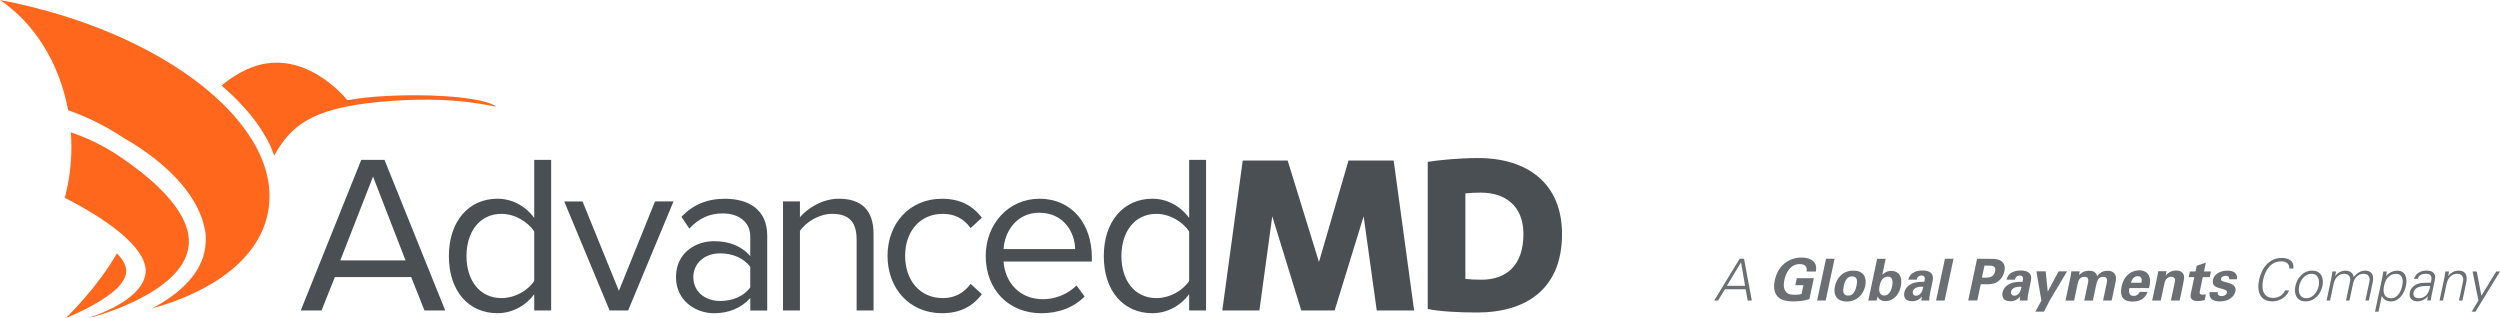
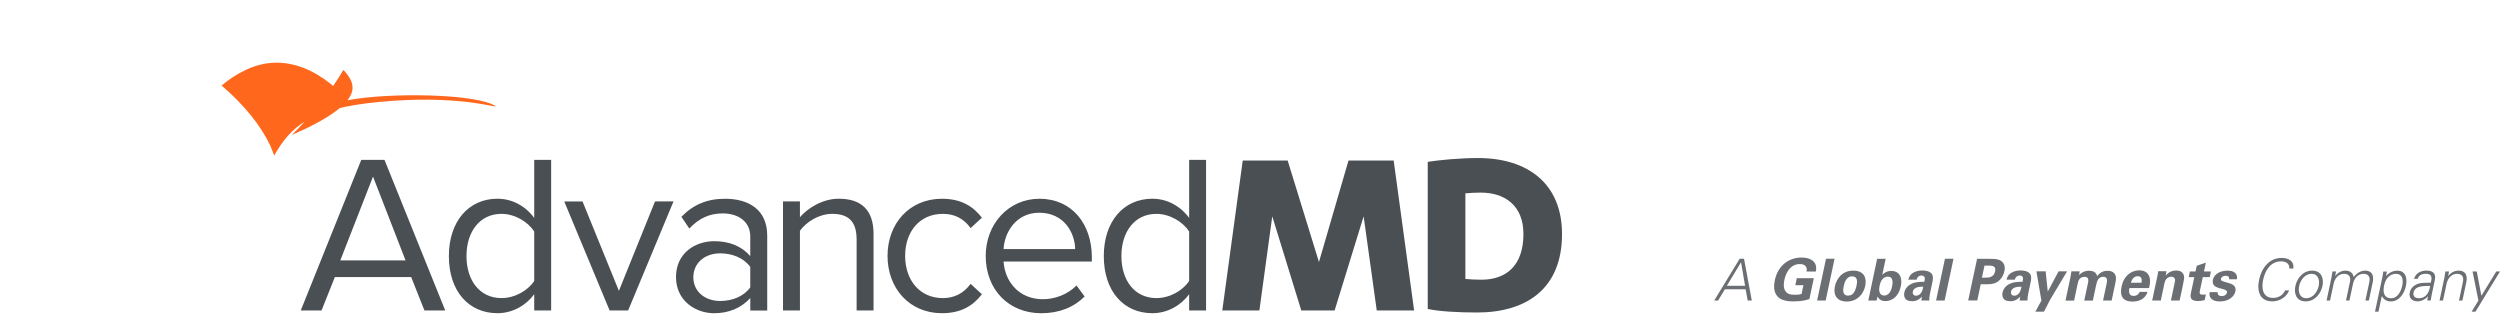
<svg xmlns="http://www.w3.org/2000/svg" xml:space="preserve" id="Layer_1" x="0" y="0" style="enable-background:new 0 0 838.88 106.77" version="1.1" viewBox="0 0 838.88 106.77">
  <style>.st0{fill:#ff671d}.st1{fill:#4a4f54}.st2{fill:#6b6f73}</style>
-   <path d="M116.58 33.64c-.02-.02-15.06-19.21-34.06-10.21-3.15 1.49-5.83 3.27-8.16 5.28 7.46 6.38 13.07 13.25 16.4 20.29l1.25 3.18c5.53-9.74 12.06-15.79 35.27-17.98 26.08-2.46 38.49 1.91 39.11 1.46-6.24-4.26-35.79-4.71-49.81-2.02zM40.62 95.2c.78-1.02 1.41-2.08 1.61-3.15.22-1.07.12-2.16-.35-3.3-.46-1.13-1.27-2.23-2.19-3.27-.14-.15-.31-.29-.46-.44-6.53 11.32-16 20.58-17.19 21.73.07-.02.15-.05.22-.07 1.42-.62 2.82-1.25 4.21-1.9 2.71-1.28 5.33-2.69 7.79-4.24 2.43-1.57 4.79-3.31 6.36-5.36z" class="st0" />
-   <path d="M0 0c.2.07.48.18.82.31C.55.21.3.11.03.01c11.45 7.74 19.91 21.1 22.83 36.98 5.3 1.86 11.98 4.8 18.97 9.51.75.43 1.51.85 2.25 1.3 2.69 1.67 5.3 3.48 7.83 5.43 2.5 1.99 4.9 4.13 7.14 6.48 2.22 2.37 4.28 4.94 6 7.81 1.55 2.64 2.84 5.55 3.52 8.69.46 1.86.63 3.73.41 5.58-.13 2.01-.55 4-1.34 5.81-1.33 3.31-3.5 6.02-5.85 8.34-3.13 2.98-6.62 5.32-10.26 7.27 1.02-.31 2.08-.65 3.17-1.03-1.16.42-2.28.79-3.36 1.13-.14.08-.28.15-.42.22 21.4-5.93 36.23-17.3 39.04-32.45C95.32 42.2 55.1 10.46 0 0zm63.4 98.23c-.07.04-.13.08-.2.12.07-.04.14-.08.2-.12zm1.73-1.03c-.25.16-.5.31-.76.46.25-.15.5-.3.76-.46z" class="st0" />
-   <path d="M63.3 82.6c1.47-12.8-16.36-25.36-21.88-29.24-6.41-4.52-12.65-7.26-17.64-8.96.11 1.59.18 3.19.18 4.81 0 5.99-.78 11.76-2.22 17.18 16.71 8.49 28.46 18.14 27.03 25.79-1.77 9.5-19.23 14.4-19.16 14.54.09.17 31.82-7.95 33.69-24.12z" class="st0" />
+   <path d="M116.58 33.64c-.02-.02-15.06-19.21-34.06-10.21-3.15 1.49-5.83 3.27-8.16 5.28 7.46 6.38 13.07 13.25 16.4 20.29l1.25 3.18c5.53-9.74 12.06-15.79 35.27-17.98 26.08-2.46 38.49 1.91 39.11 1.46-6.24-4.26-35.79-4.71-49.81-2.02zc.78-1.02 1.41-2.08 1.61-3.15.22-1.07.12-2.16-.35-3.3-.46-1.13-1.27-2.23-2.19-3.27-.14-.15-.31-.29-.46-.44-6.53 11.32-16 20.58-17.19 21.73.07-.02.15-.05.22-.07 1.42-.62 2.82-1.25 4.21-1.9 2.71-1.28 5.33-2.69 7.79-4.24 2.43-1.57 4.79-3.31 6.36-5.36z" class="st0" />
  <g>
    <path d="M137.97 92.97h-25.61l-4.47 11.21h-6.97l20.3-50.53h7.8l20.38 50.53h-6.97l-4.46-11.21zm-23.78-5.6h21.89l-10.91-28.11-10.98 28.11zm65.07 11.36c-2.73 3.71-7.2 6.36-12.35 6.36-9.55 0-16.29-7.27-16.29-19.17 0-11.67 6.67-19.24 16.29-19.24 4.92 0 9.39 2.42 12.35 6.44V53.65h5.68v50.53h-5.68v-5.45zm0-21.06c-2.05-3.18-6.44-5.91-10.99-5.91-7.35 0-11.74 6.06-11.74 14.17s4.39 14.09 11.74 14.09c4.55 0 8.94-2.58 10.99-5.76V77.67zm10.07-10.08h6.14l12.2 30 12.12-30H226l-15.23 36.59h-6.21l-15.23-36.59zm62.42 32.43c-3.03 3.33-7.2 5.08-12.12 5.08-6.21 0-12.8-4.17-12.8-12.12 0-8.18 6.59-12.05 12.8-12.05 5 0 9.17 1.59 12.12 5v-6.59c0-4.92-3.94-7.73-9.24-7.73-4.39 0-7.95 1.59-11.21 5.08l-2.65-3.94c3.94-4.09 8.64-6.06 14.62-6.06 7.73 0 14.17 3.48 14.17 12.35v25.15h-5.68v-4.17zm0-10.46c-2.2-3.03-6.06-4.55-10.08-4.55-5.3 0-9.02 3.33-9.02 8.03 0 4.62 3.71 7.95 9.02 7.95 4.02 0 7.88-1.51 10.08-4.55v-6.88zm35.68-9.31c0-6.44-3.26-8.49-8.18-8.49-4.47 0-8.71 2.73-10.83 5.68v26.74h-5.68V67.59h5.68v5.3c2.58-3.03 7.58-6.21 13.03-6.21 7.65 0 11.67 3.86 11.67 11.82v25.68h-5.68V80.25zm28.64-13.56c6.67 0 10.61 2.73 13.41 6.36l-3.79 3.48c-2.42-3.33-5.53-4.77-9.32-4.77-7.8 0-12.65 5.98-12.65 14.09s4.85 14.17 12.65 14.17c3.79 0 6.89-1.51 9.32-4.77l3.79 3.48c-2.8 3.64-6.74 6.36-13.41 6.36-10.91 0-18.26-8.33-18.26-19.24 0-10.83 7.35-19.16 18.26-19.16zm32.72 0c11.06 0 17.58 8.64 17.58 19.62v1.44h-29.62c.45 6.89 5.3 12.65 13.18 12.65 4.17 0 8.41-1.67 11.29-4.62l2.73 3.71c-3.64 3.64-8.56 5.61-14.55 5.61-10.83 0-18.64-7.8-18.64-19.24 0-10.61 7.58-19.17 18.03-19.17zm-12.04 16.89h24.02c-.08-5.45-3.71-12.2-12.05-12.2-7.8 0-11.67 6.59-11.97 12.2zm62.27 15.15c-2.73 3.71-7.2 6.36-12.35 6.36-9.55 0-16.29-7.27-16.29-19.17 0-11.67 6.67-19.24 16.29-19.24 4.92 0 9.39 2.42 12.35 6.44V53.65h5.68v50.53h-5.68v-5.45zm0-21.06c-2.05-3.18-6.44-5.91-10.99-5.91-7.35 0-11.74 6.06-11.74 14.17s4.39 14.09 11.74 14.09c4.55 0 8.94-2.58 10.99-5.76V77.67zm37.63 26.51-9.74-31.59-4.32 31.59h-12.45L417 53.87h15.08l10.5 34.05 9.91-34.05h15.16l6.86 50.31h-12.54l-4.4-31.59-9.74 31.59h-11.18zm42.44-49.88c3.73-.59 10.67-1.27 16.85-1.27 16.77 0 28.2 8.64 28.2 25.49 0 18.38-11.94 26.34-28.54 26.34-6.01 0-12.62-.34-16.52-1.19V54.3zm12.62 39.3c1.52.17 3.64.25 5.42.25 8.38 0 14.06-4.83 14.06-15.33 0-9.66-6.35-13.89-14.31-13.89-1.61 0-3.64.08-5.17.25V93.6z" class="st1" />
  </g>
  <g>
    <path d="m584.21 88 1.35 7.9h-6.11l4.76-7.9zm-.47-1.17-8.53 14.01h1.3l2.28-3.78h6.96l.69 3.78h1.38l-2.61-14.01h-1.47zm22.45 4.29c.06-.37.15-.87-.09-1.42-.38-.93-1.46-1.09-2.12-1.09-3.41 0-4.77 3.18-5.23 5.34-.2.95-.43 2.66.37 3.76.53.78 1.37 1.2 3.04 1.2 1.45 0 1.99-.18 2.35-.27l.63-2.95h-2.72l.49-2.33h5.72l-1.49 7c-.93.29-2.47.78-5.29.78-3.2 0-4.69-.78-5.56-1.86-1.25-1.53-1.06-3.76-.75-5.24 1.06-4.97 4.72-7.62 8.97-7.62 1.8 0 3.56.51 4.4 1.77.7 1.07.53 2.17.39 2.93h-3.11zm6.53-4.3h2.87l-2.98 14.02h-2.87zm9.17 3.99c3.55 0 4.57 2.41 3.99 5.14-.59 2.76-2.7 5.24-6.25 5.24-2.79 0-4.64-1.73-3.91-5.16.5-2.37 2.31-5.22 6.17-5.22m-1.75 8.38c1.26 0 2.28-.76 2.83-3.36.28-1.3.41-3.1-1.49-3.1-2.1 0-2.63 2.42-2.82 3.32-.47 2.19.07 3.14 1.48 3.14m9.73-12.34h2.87l-1.14 5.37c1.24-1.28 2.55-1.32 3.05-1.32 2.39 0 3.87 1.88 3.17 5.18-.78 3.67-3.19 4.95-5.14 4.95-.5 0-2.05-.04-2.61-1.57-.09.31-.2.78-.39 1.38h-2.77l2.96-13.99zm3.6 5.98c-2.11 0-2.62 2.4-2.76 3.03-.47 2.23.25 3.3 1.55 3.3 1.98 0 2.5-2.46 2.61-2.97.17-.78.68-3.36-1.4-3.36m11.27 8.01c.03-.6.13-1.05.19-1.34-1.42 1.57-2.72 1.57-3.26 1.57-1.42 0-1.97-.41-2.28-.78-.46-.58-.56-1.38-.4-2.15.17-.78.74-2.21 2.72-3.05 1.32-.54 3.05-.54 4-.54.14-.64.18-.95.14-1.3-.1-.72-.84-.81-1.11-.81-.41 0-.87.18-1.2.54-.28.33-.35.64-.4.87h-2.81c.13-.52.41-1.57 1.6-2.31 1.03-.64 2.21-.79 3.14-.79.81 0 2.49.13 3.22 1.26.49.79.26 1.96.17 2.41l-.82 3.94c-.18.83-.3 1.67-.29 2.48h-2.61zm-2.89-3.02c-.14.66.15 1.4 1.1 1.4.52 0 1-.25 1.34-.56.64-.62.84-1.38 1.06-2.42-1.81-.17-3.25.41-3.5 1.58m10.78-11h2.87l-2.98 14.02h-2.87zm10.78.03h4.33c2.02 0 3.68.14 4.54 1.53.55.89.45 1.9.3 2.62-.35 1.63-1.32 3.01-2.58 3.72-1.17.66-2.58.66-3.32.66h-2.04l-1.16 5.45h-3.05l2.98-13.98zm1.63 6.31h1.2c.97 0 2.77 0 3.23-2.13.4-1.9-1.21-1.9-2.06-1.9h-1.51l-.86 4.03zm12.66 7.68c.03-.6.13-1.05.19-1.34-1.42 1.57-2.72 1.57-3.26 1.57-1.42 0-1.97-.41-2.28-.78-.46-.58-.56-1.38-.4-2.15.17-.78.74-2.21 2.72-3.05 1.32-.54 3.05-.54 4-.54.14-.64.18-.95.14-1.3-.1-.72-.84-.81-1.11-.81-.41 0-.87.18-1.2.54-.28.33-.35.64-.4.87h-2.81c.13-.52.41-1.57 1.6-2.31 1.03-.64 2.21-.79 3.14-.79.82 0 2.49.13 3.23 1.26.49.79.26 1.96.17 2.41l-.82 3.94c-.18.83-.3 1.67-.3 2.48h-2.61zm-2.89-3.02c-.14.66.15 1.4 1.1 1.4.52 0 1-.25 1.34-.56.64-.62.84-1.38 1.06-2.42-1.81-.17-3.25.41-3.5 1.58m11.61-6.78.71 6.79 3.64-6.79h2.85l-5.75 9.63-2.01 3.9h-2.89l2.02-3.69-1.67-9.84zm8.35 1.85c.13-.62.22-1.22.29-1.84h2.77l-.17 1.26c.4-.43 1.38-1.47 3.34-1.47 2.25 0 2.6 1.38 2.69 1.84 1.15-1.57 2.52-1.82 3.53-1.82 1.98 0 2.52 1.18 2.65 1.57.34.85.05 2.04-.13 2.89l-1.17 5.53h-2.89l1.22-5.76c.22-1.05.31-2.21-1.18-2.21-1.73 0-2.11 1.61-2.42 3.07l-1.04 4.91h-2.89l1.24-5.82c.16-.76.44-2.15-1.15-2.15-1.8 0-2.13 1.55-2.27 2.21l-1.22 5.76h-2.89l1.69-7.97zm19.77 3.78c-.14.64-.56 2.62 1.44 2.62.72 0 1.49-.27 2-1.36h2.62c-.14.46-.41 1.3-1.39 2.13-.88.76-2.24 1.14-3.68 1.14-.84 0-2.39-.15-3.19-1.22-.7-.93-.78-2.25-.45-3.82.34-1.59 1.13-3.49 3.02-4.64.86-.5 1.86-.81 2.93-.81 1.4 0 2.95.54 3.45 2.37.37 1.34.03 2.77-.18 3.59h-6.57zm4.03-1.8c.09-.45.43-2.19-1.24-2.19-1.26 0-2.01 1.05-2.31 2.19h3.55zm5.31-2.08c.01-.04.24-1.11.32-1.78h2.75l-.24 1.47c.37-.45 1.41-1.71 3.54-1.71 1.92 0 2.49 1.16 2.6 1.84.09.6.04 1.11-.35 2.93l-1.12 5.3h-2.93l1.29-6.09c.09-.41.16-.76.07-1.07-.12-.43-.48-.83-1.22-.83-.62 0-1.25.29-1.65.76-.23.25-.51.74-.67 1.49l-1.22 5.74h-2.89l1.72-8.05zm15.91 7.92c-.98.25-1.83.31-2.3.31-2.89 0-2.5-1.82-2.33-2.64L736.3 93h-1.88l.4-1.9h1.88l.41-1.92 3.07-1.05-.63 2.97h2.33l-.4 1.9h-2.33l-.94 4.42c-.17.89-.29 1.45.99 1.45.43 0 .63-.02.98-.06l-.39 1.9zm4.36-2.7c-.09.62.14 1.34 1.35 1.34 1.03 0 1.64-.58 1.76-1.16.09-.45-.06-.8-1.12-1.11l-1.68-.48c-.75-.23-2.33-.72-1.91-2.72.4-1.9 2.4-3.07 4.94-3.07 2.02 0 3.45.93 3.11 2.89h-2.62c.15-1.09-.7-1.16-1.15-1.16-.78 0-1.44.37-1.56.97-.14.66.32.79 1.12 1.03l1.66.49c1.68.48 2.32 1.4 2.04 2.74-.36 1.69-2.17 3.38-5.22 3.38-1.26 0-2.41-.27-3.1-1.2-.5-.68-.39-1.46-.31-1.92h2.69zm24.03-7.9c.13-1.71-1.2-2.41-2.79-2.41-3.59 0-5.37 3.26-5.98 6.13-.61 2.87-.22 6.13 3.37 6.13 1.55 0 3.27-.78 3.99-2.52h1.36c-.91 2.35-3.35 3.69-5.6 3.69-4.25 0-5.31-3.41-4.48-7.29.82-3.84 3.36-7.3 7.58-7.3 2.29 0 4.24 1.05 3.9 3.57h-1.35zm11.12 5.86c-.54 2.56-2.53 5.16-5.64 5.16-3.1 0-3.99-2.6-3.44-5.16.54-2.56 2.53-5.16 5.63-5.16 3.11 0 4 2.6 3.45 5.16m-3.67-4.09c-2.35 0-3.76 2.29-4.15 4.09-.38 1.8.06 4.09 2.41 4.09s3.76-2.29 4.15-4.09c.38-1.8-.06-4.09-2.41-4.09m7.96.66.03.04c.93-1.2 2.16-1.77 3.42-1.77 1.53 0 2.55.85 2.71 2.13.96-1.14 2.3-2.13 3.81-2.13 3.18 0 2.84 2.81 2.6 3.94l-1.29 6.09h-1.16l1.34-6.29c.36-1.69-.4-2.68-1.99-2.68-1.92 0-3.14 1.61-3.51 3.36l-1.19 5.61h-1.16l1.34-6.29c.36-1.69-.4-2.68-1.99-2.68-1.92 0-3.14 1.61-3.51 3.36l-1.19 5.61h-1.16l1.6-7.55c.16-.76.27-1.53.37-2.19h1.2l-.27 1.44zm14.52 12.03h-1.17l2.4-11.27c.18-.76.27-1.53.37-2.19h1.2l-.25 1.44.03.04c.92-1.14 2.41-1.77 3.71-1.77 2.89 0 3.44 2.6 2.91 5.12-.52 2.44-2.21 5.2-5.04 5.2-1.42 0-2.46-.64-3.01-1.8h-.04l-1.11 5.23zm4.28-4.5c2.23 0 3.32-2.46 3.7-4.27.4-1.86.08-3.92-2.13-3.92-2.27 0-3.54 1.88-3.96 3.86-.48 2.21-.16 4.33 2.39 4.33m13.46-6.1c.22-1.59-.48-2.1-1.86-2.1-1.22 0-2.31.37-2.74 1.69H810c.72-2 2.37-2.76 4.23-2.76 2.15 0 3.28.99 2.77 3.22l-.98 4.62c-.18.76-.27 1.53-.37 2.19h-1.2l.27-1.44h-.04l-.09.14c-.6.81-2.07 1.59-3.38 1.59-1.8 0-3.01-1.11-2.6-3.01.28-1.32 1.29-2.33 2.56-2.81 1.42-.56 3.07-.37 4.5-.45l.18-.88zm-4.2 6.1c2.54 0 3.47-2.1 3.79-4.13-1.66.06-5.05-.25-5.57 2.19-.28 1.32.59 1.94 1.78 1.94m8.1.77h-1.16l1.6-7.55c.16-.76.27-1.53.37-2.19h1.2l-.25 1.44.03.04c.94-1.2 2.16-1.77 3.42-1.77 3.18 0 2.84 2.81 2.6 3.94l-1.29 6.09h-1.16l1.34-6.29c.36-1.69-.4-2.68-1.99-2.68-1.92 0-3.14 1.61-3.51 3.36l-1.2 5.61zm11.33-9.74 1.55 8.15 4.99-8.15h1.26l-8.23 13.47h-1.28l2.27-3.73-1.97-9.74z" class="st2" />
  </g>
</svg>